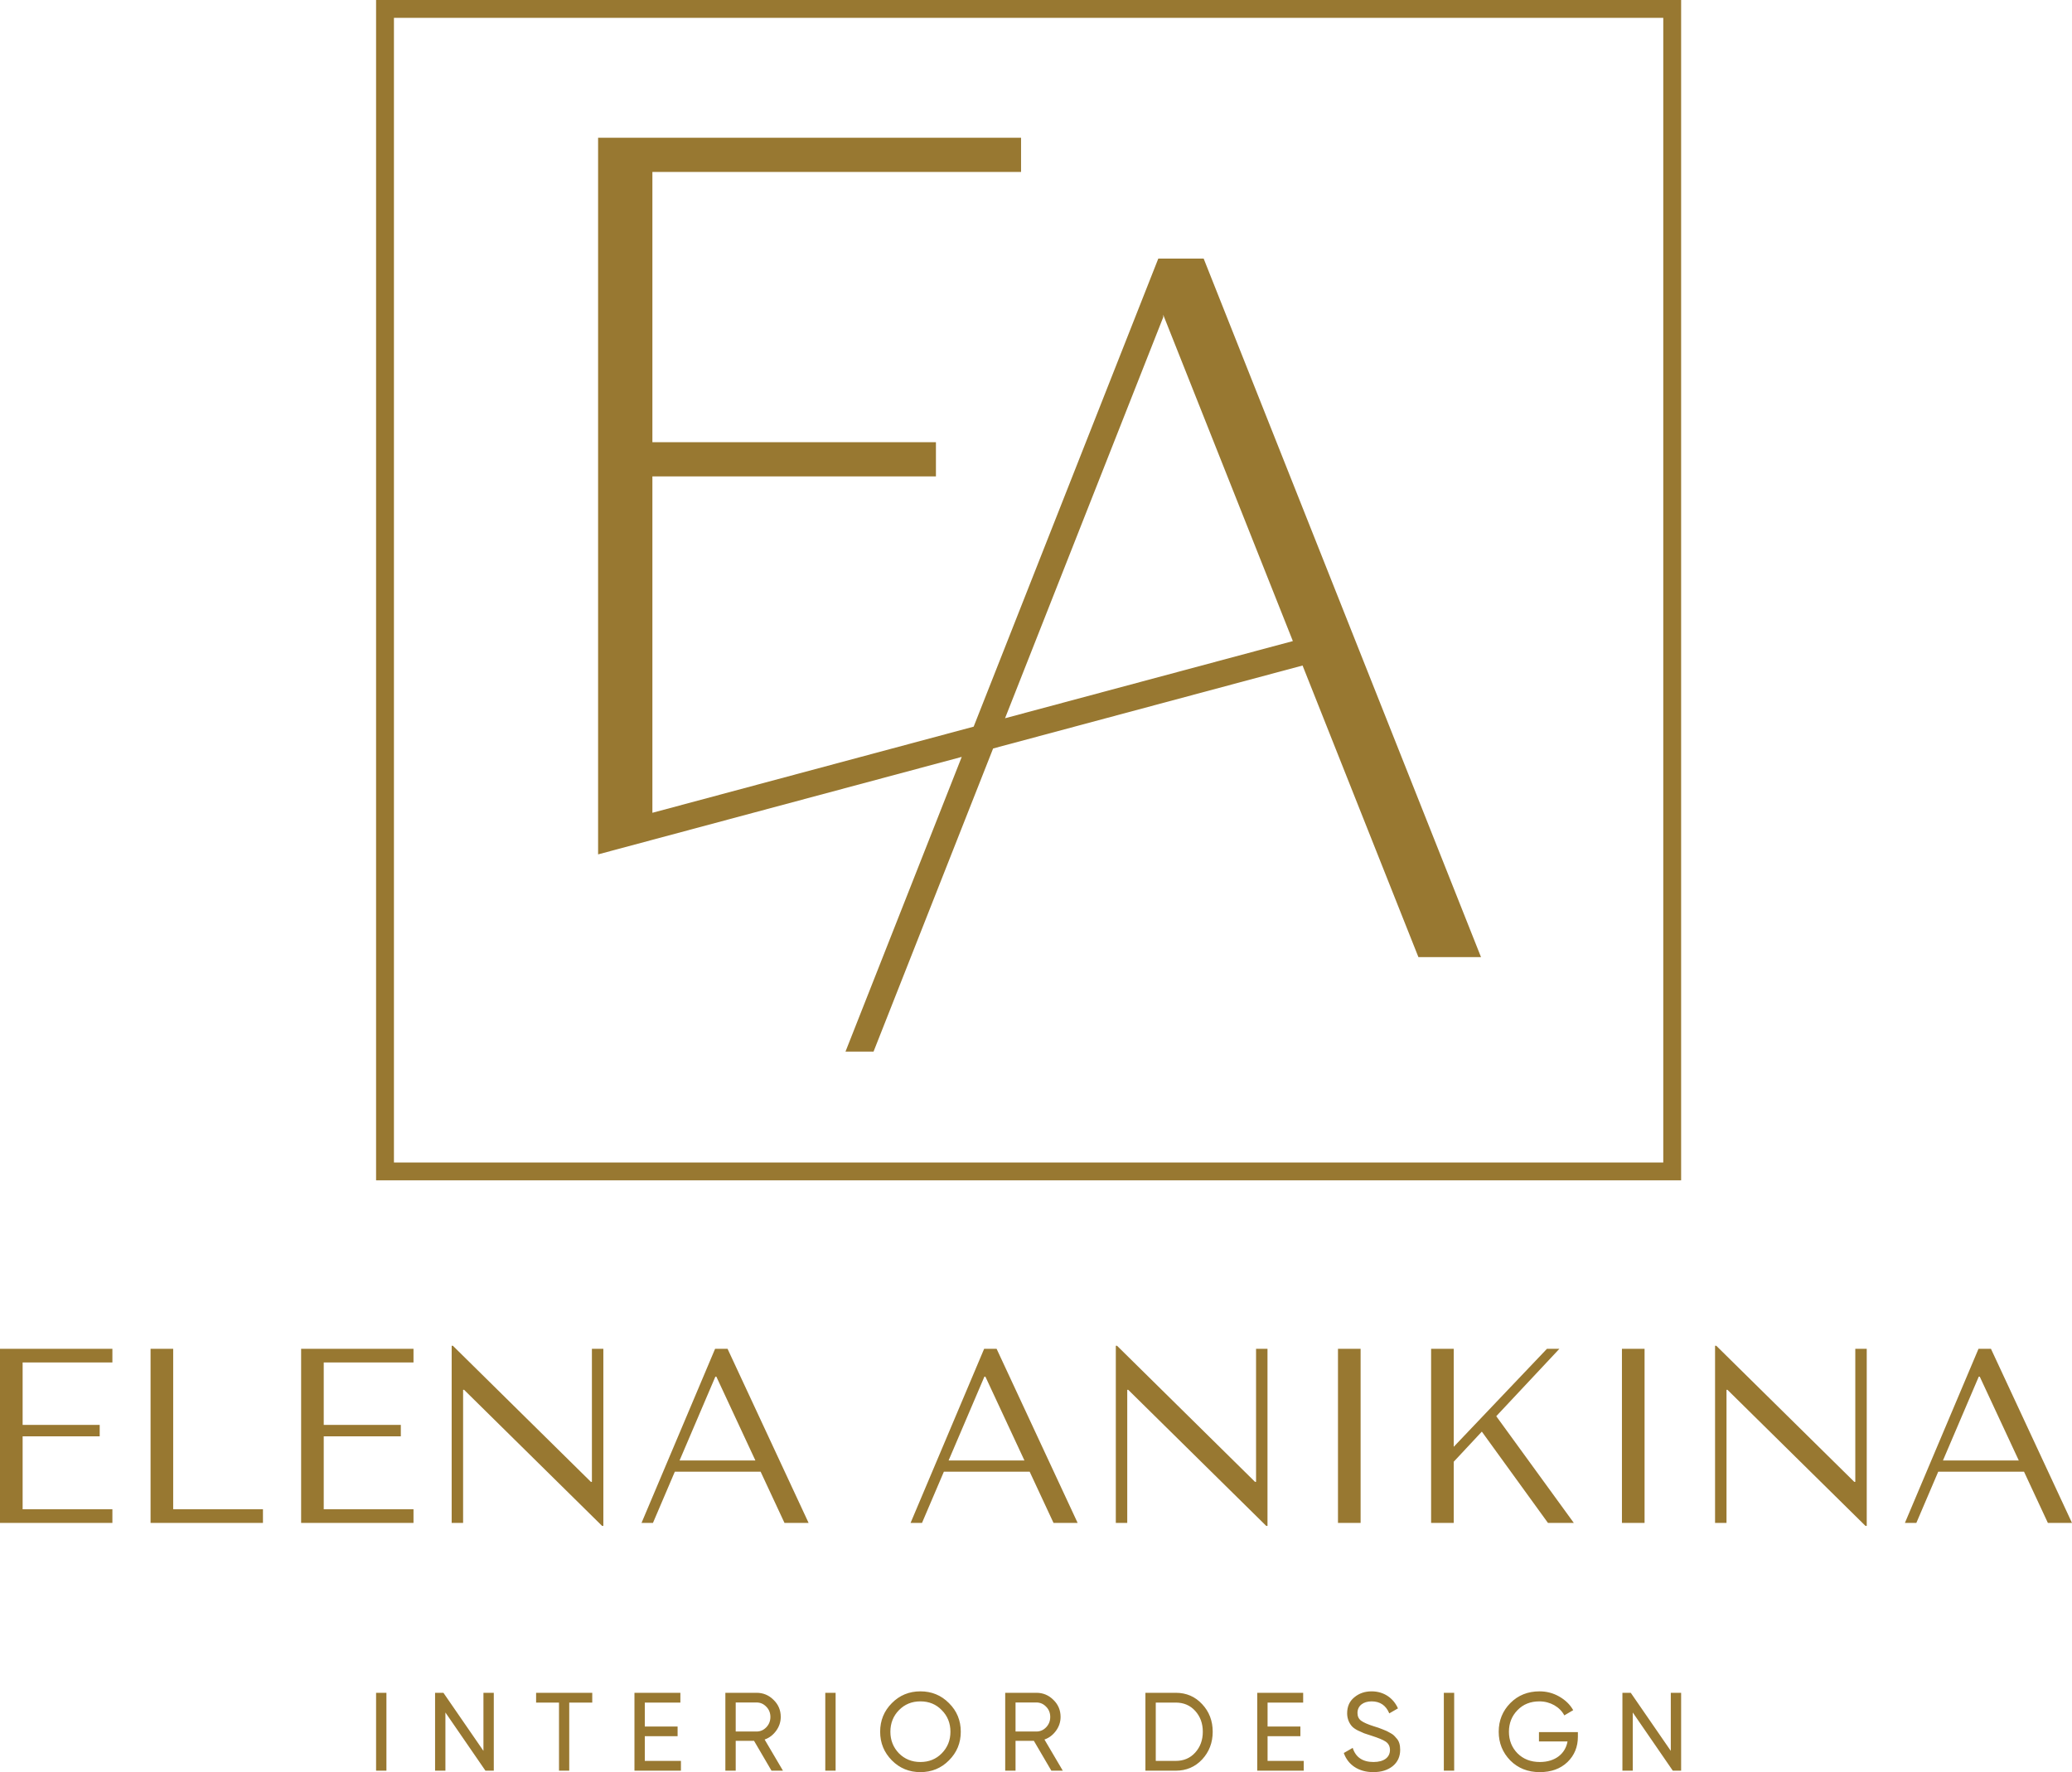
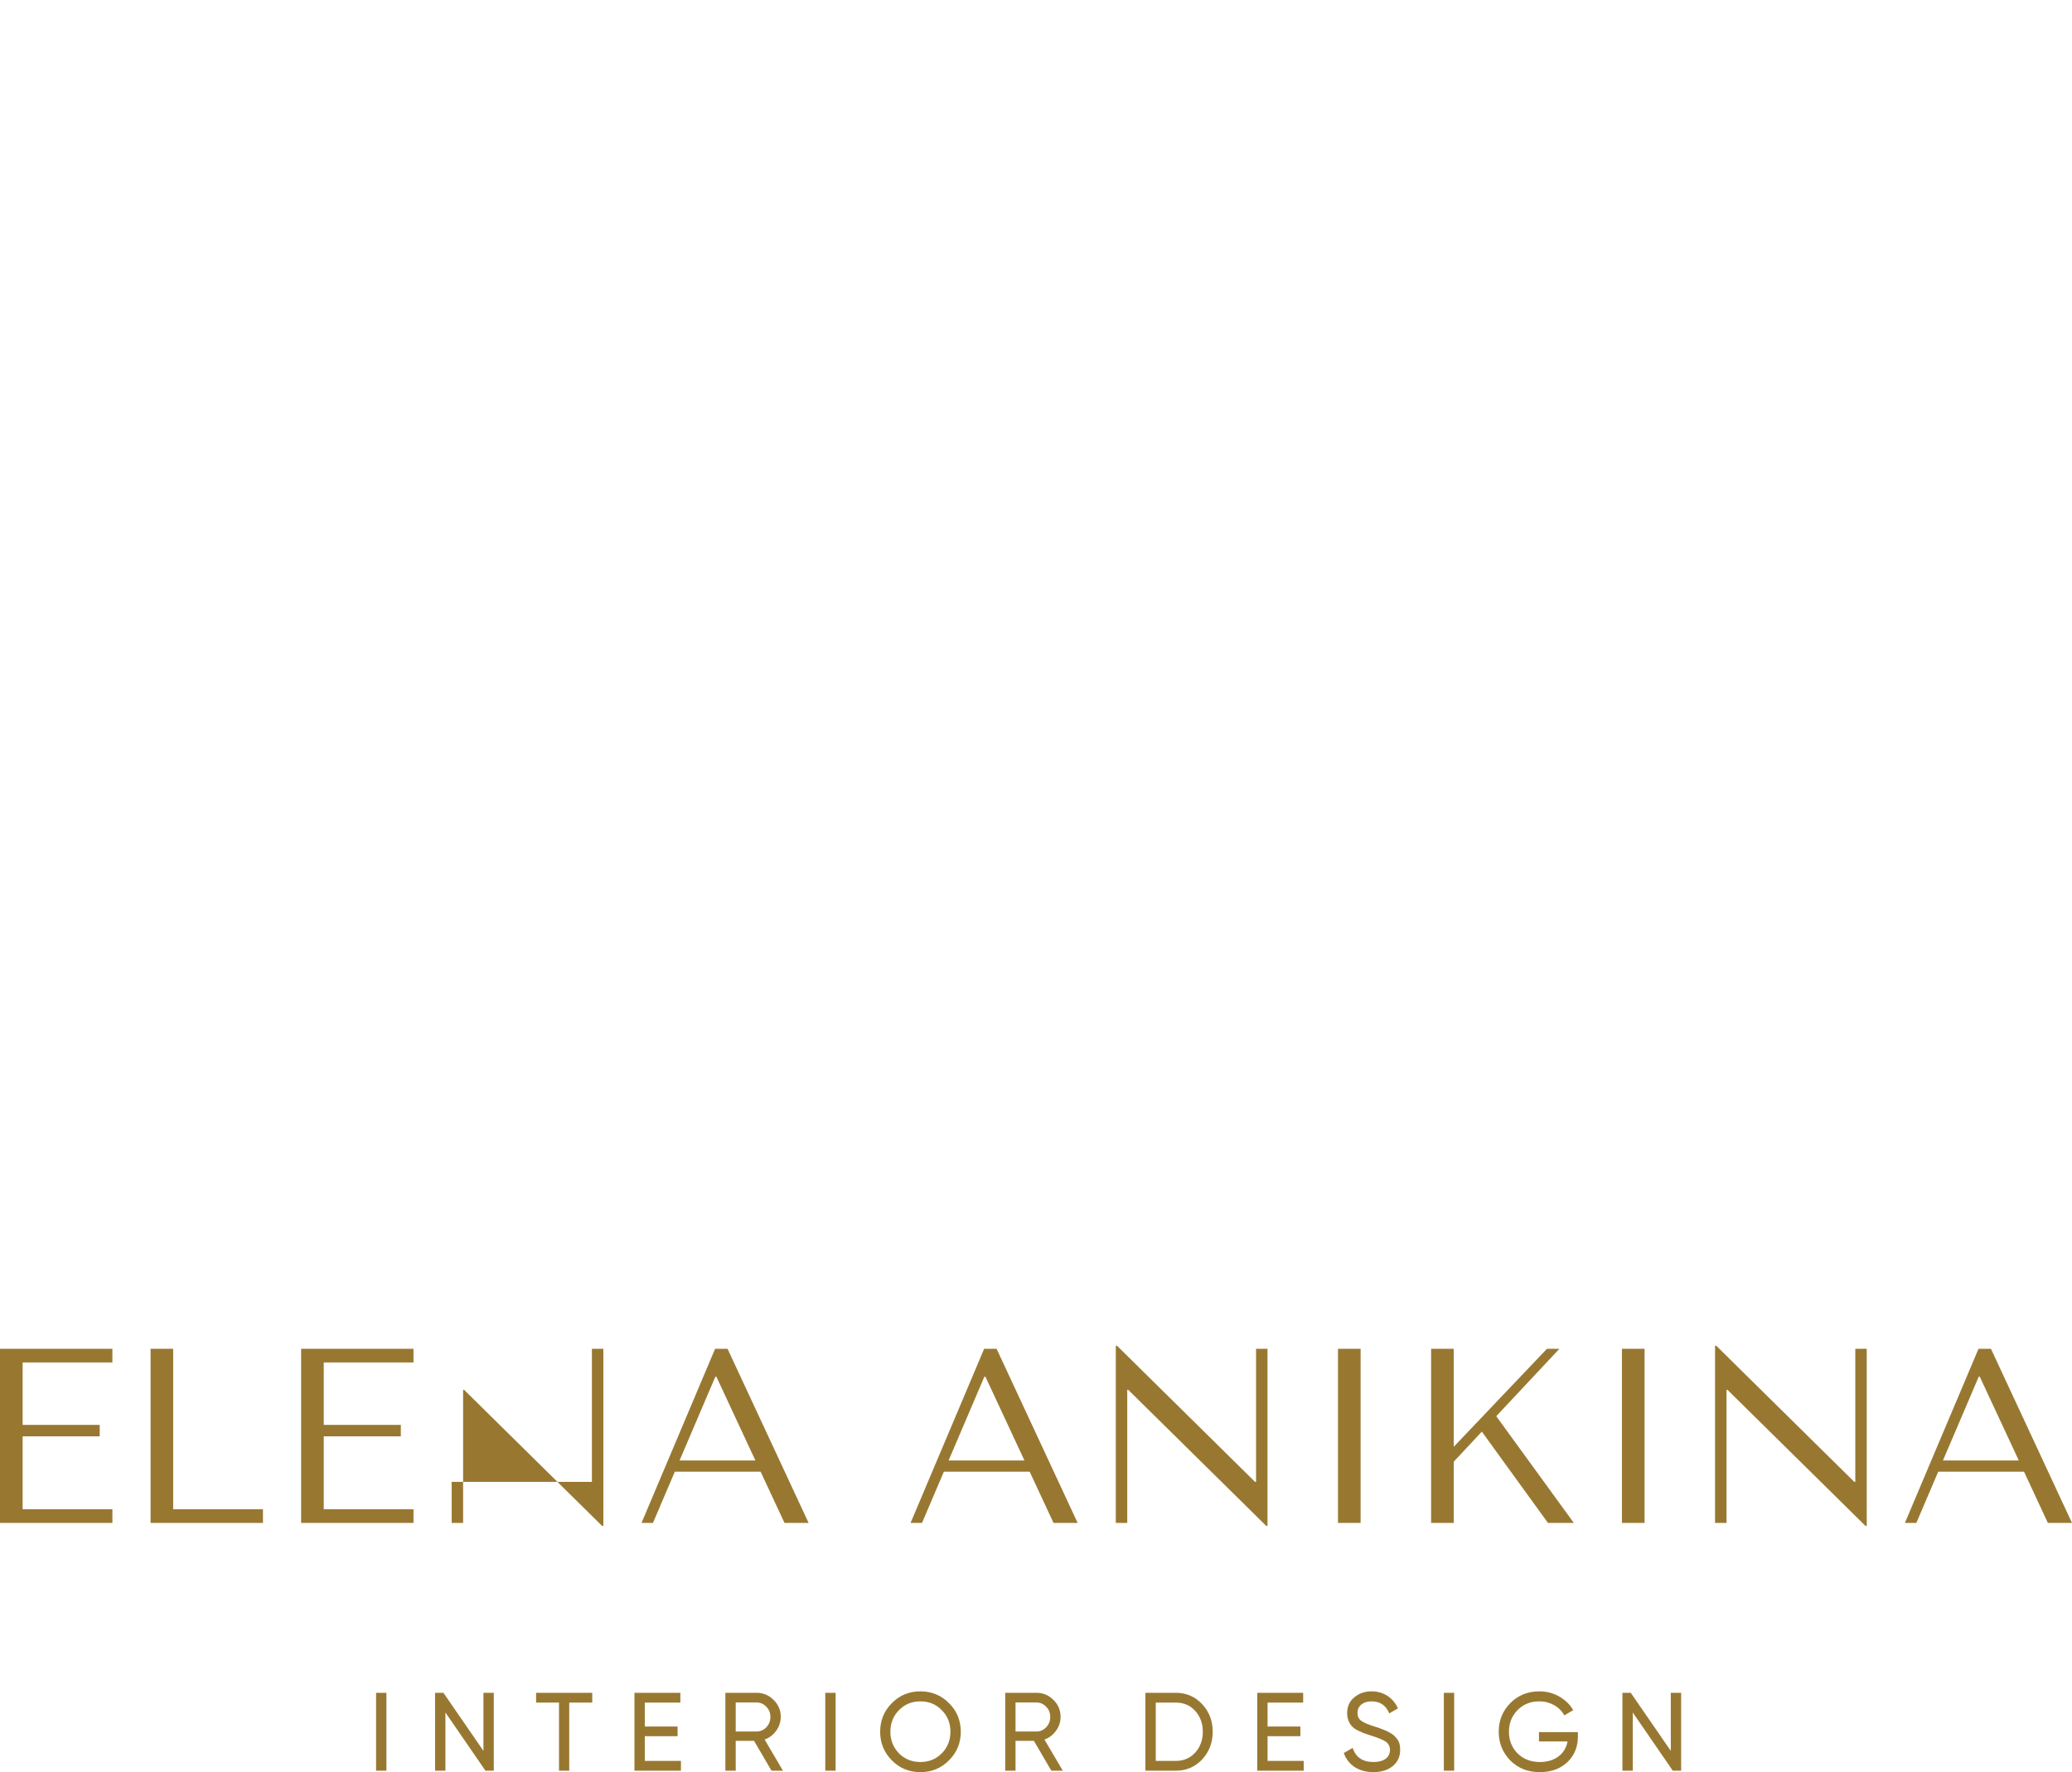
<svg xmlns="http://www.w3.org/2000/svg" width="152" height="130" viewBox="0 0 152 130" fill="none">
-   <path d="M27.589 129.894H28.348V124.18H27.589V129.894ZM0 98.944V111.719H8.245V110.716H1.66V105.368H7.314V104.528H1.66V99.947H8.245V98.944H0ZM11.045 111.719V98.944H12.705V110.716H19.29V111.719H11.045ZM22.09 98.944V111.719H30.334V110.716H23.749V105.368H29.404V104.528H23.749V99.947H30.334V98.944H22.09ZM43.422 98.944V108.708H43.349L33.225 98.725H33.134V111.719H33.973V101.955H34.046L44.17 111.938H44.261V98.944H43.422ZM55.798 107.96L57.55 111.719H59.319L53.372 98.944H52.46L47.061 111.719H47.9L49.505 107.96H55.798ZM55.415 107.138H49.852L52.479 100.988H52.551L55.415 107.138ZM75.535 107.96L77.286 111.719H79.055L73.109 98.944H72.197L66.798 111.719H67.637L69.242 107.96H75.535ZM75.152 107.138H69.588L72.215 100.988H72.288L75.152 107.138ZM92.143 98.944V108.708H92.07L81.947 98.725H81.855V111.719H82.694V101.955H82.767L92.891 111.938H92.982V98.944H92.143ZM98.153 98.944V111.719H99.813V98.944H98.153ZM104.985 111.719H106.644V107.23L108.706 105.021L113.558 111.719H115.455L109.764 103.89L114.397 98.944H113.485L106.644 106.135V98.944H104.985V111.719ZM118.984 98.944V111.719H120.644V98.944H118.984ZM136.103 98.944V108.708H136.03L125.907 98.725H125.815V111.719H126.655V101.955H126.727L136.851 111.938H136.942V98.944H136.103ZM148.48 107.96L150.231 111.719H152L146.054 98.944H145.142L139.742 111.719H140.581L142.187 107.96H148.48ZM148.097 107.138H142.533L145.16 100.988H145.233L148.097 107.138ZM35.465 128.441L32.529 124.18H31.917V129.894H32.675V125.625L35.612 129.894H36.224V124.18H35.465V128.441ZM39.328 124.18V124.898H41.008V129.894H41.759V124.898H43.447V124.18H39.328ZM47.302 127.364H49.708V126.653H47.302V124.898H49.912V124.18H46.543V129.894H49.953V129.176H47.302V127.364ZM57.438 129.894L56.092 127.608C56.443 127.486 56.72 127.266 56.94 126.964C57.16 126.662 57.275 126.319 57.275 125.951C57.275 125.462 57.103 125.045 56.752 124.703C56.402 124.352 55.986 124.18 55.496 124.18H53.212V129.894H53.971V127.706H55.317L56.597 129.894H57.438ZM55.496 124.89C55.782 124.89 56.018 124.996 56.214 125.201C56.418 125.405 56.516 125.658 56.516 125.951C56.516 126.245 56.418 126.498 56.214 126.711C56.018 126.915 55.782 127.021 55.496 127.021H53.971V124.89H55.496ZM60.542 129.894H61.3V124.18H60.542V129.894ZM64.567 127.037C64.567 127.861 64.853 128.555 65.424 129.135C65.995 129.714 66.697 130 67.52 130C68.344 130 69.046 129.714 69.617 129.135C70.196 128.555 70.482 127.861 70.482 127.037C70.482 126.213 70.196 125.511 69.617 124.939C69.046 124.36 68.344 124.074 67.52 124.074C66.697 124.074 65.995 124.36 65.424 124.939C64.853 125.511 64.567 126.213 64.567 127.037ZM69.723 127.037C69.723 127.666 69.511 128.188 69.087 128.621C68.671 129.045 68.149 129.257 67.52 129.257C66.892 129.257 66.37 129.045 65.946 128.621C65.53 128.188 65.318 127.666 65.318 127.037C65.318 126.409 65.53 125.878 65.946 125.454C66.37 125.021 66.892 124.809 67.52 124.809C68.149 124.809 68.671 125.021 69.087 125.454C69.511 125.878 69.723 126.409 69.723 127.037ZM77.966 129.894L76.62 127.608C76.971 127.486 77.248 127.266 77.469 126.964C77.689 126.662 77.803 126.319 77.803 125.951C77.803 125.462 77.632 125.045 77.281 124.703C76.93 124.352 76.514 124.18 76.025 124.18H73.741V129.894H74.499V127.706H75.845L77.126 129.894H77.966ZM76.025 124.89C76.31 124.89 76.547 124.996 76.743 125.201C76.947 125.405 77.044 125.658 77.044 125.951C77.044 126.245 76.947 126.498 76.743 126.711C76.547 126.915 76.31 127.021 76.025 127.021H74.499V124.89H76.025ZM84.027 124.18V129.894H86.254C87.029 129.894 87.674 129.616 88.188 129.069C88.702 128.514 88.963 127.837 88.963 127.037C88.963 126.237 88.702 125.56 88.188 125.013C87.674 124.458 87.029 124.18 86.254 124.18H84.027ZM84.786 129.176V124.898H86.254C86.834 124.898 87.315 125.103 87.682 125.511C88.049 125.919 88.237 126.425 88.237 127.037C88.237 127.649 88.049 128.155 87.682 128.563C87.315 128.972 86.834 129.176 86.254 129.176H84.786ZM92.988 127.364H95.395V126.653H92.988V124.898H95.599V124.18H92.23V129.894H95.64V129.176H92.988V127.364ZM100.742 130C101.329 130 101.803 129.853 102.17 129.559C102.537 129.257 102.716 128.857 102.716 128.359C102.716 128 102.635 127.706 102.431 127.502C102.292 127.339 102.219 127.249 101.99 127.127C101.77 127.004 101.705 126.964 101.419 126.858C101.281 126.8 101.183 126.768 101.117 126.743L100.783 126.637C100.342 126.498 100.032 126.36 99.853 126.229C99.674 126.098 99.584 125.911 99.584 125.658C99.584 125.135 100 124.809 100.62 124.809C101.24 124.809 101.672 125.103 101.917 125.69L102.553 125.323C102.219 124.572 101.525 124.074 100.62 124.074C100.122 124.074 99.698 124.221 99.347 124.515C98.996 124.801 98.825 125.192 98.825 125.69C98.825 126.107 98.996 126.441 99.184 126.645C99.274 126.743 99.412 126.841 99.6 126.939C99.788 127.029 99.951 127.102 100.073 127.151L100.62 127.331C101.101 127.486 101.452 127.625 101.656 127.764C101.86 127.902 101.966 128.106 101.966 128.376C101.966 128.906 101.542 129.257 100.759 129.257C99.967 129.257 99.453 128.914 99.233 128.221L98.58 128.596C98.882 129.469 99.674 130 100.742 130ZM105.918 129.894H106.677V124.18H105.918V129.894ZM112.897 127.062V127.747H114.993C114.838 128.637 114.104 129.257 112.962 129.257C112.293 129.257 111.747 129.045 111.322 128.621C110.906 128.196 110.694 127.666 110.694 127.037C110.694 126.409 110.906 125.878 111.322 125.454C111.739 125.021 112.277 124.809 112.93 124.809C113.721 124.809 114.431 125.217 114.757 125.837L115.409 125.454C115.173 125.037 114.83 124.711 114.39 124.458C113.949 124.205 113.468 124.074 112.938 124.074C112.081 124.074 111.363 124.36 110.792 124.939C110.229 125.511 109.944 126.213 109.944 127.037C109.944 127.861 110.229 128.563 110.792 129.143C111.363 129.714 112.081 130 112.954 130C113.794 130 114.471 129.755 114.985 129.265C115.499 128.768 115.752 128.147 115.752 127.404V127.062H112.897ZM122.568 128.441L119.631 124.18H119.019V129.894H119.778V125.625L122.715 129.894H123.326V124.18H122.568V128.441Z" fill="#987831" />
-   <path fill-rule="evenodd" clip-rule="evenodd" d="M27.589 0H123.326V86.589H27.589V0ZM88.299 18.968L108.646 70.213H104.054L95.555 48.821L72.854 54.907L64.083 77.142H62.025L70.552 55.524L43.882 62.674L43.876 62.679V62.676L43.864 62.679L43.876 62.669V34.949V32.44V12.612V10.103H47.859H74.904V12.612H47.859V32.44H68.659V34.949H47.859V59.625L71.427 53.306L84.336 20.581L84.336 20.58L84.972 18.968H85.173H85.194H88.299ZM94.843 47.028L85.331 23.086L85.337 23.26L73.729 52.689L94.843 47.028ZM28.899 1.311H122.016V85.278H28.899V1.311Z" fill="#987831" />
+   <path d="M27.589 129.894H28.348V124.18H27.589V129.894ZM0 98.944V111.719H8.245V110.716H1.66V105.368H7.314V104.528H1.66V99.947H8.245V98.944H0ZM11.045 111.719V98.944H12.705V110.716H19.29V111.719H11.045ZM22.09 98.944V111.719H30.334V110.716H23.749V105.368H29.404V104.528H23.749V99.947H30.334V98.944H22.09ZM43.422 98.944V108.708H43.349H33.134V111.719H33.973V101.955H34.046L44.17 111.938H44.261V98.944H43.422ZM55.798 107.96L57.55 111.719H59.319L53.372 98.944H52.46L47.061 111.719H47.9L49.505 107.96H55.798ZM55.415 107.138H49.852L52.479 100.988H52.551L55.415 107.138ZM75.535 107.96L77.286 111.719H79.055L73.109 98.944H72.197L66.798 111.719H67.637L69.242 107.96H75.535ZM75.152 107.138H69.588L72.215 100.988H72.288L75.152 107.138ZM92.143 98.944V108.708H92.07L81.947 98.725H81.855V111.719H82.694V101.955H82.767L92.891 111.938H92.982V98.944H92.143ZM98.153 98.944V111.719H99.813V98.944H98.153ZM104.985 111.719H106.644V107.23L108.706 105.021L113.558 111.719H115.455L109.764 103.89L114.397 98.944H113.485L106.644 106.135V98.944H104.985V111.719ZM118.984 98.944V111.719H120.644V98.944H118.984ZM136.103 98.944V108.708H136.03L125.907 98.725H125.815V111.719H126.655V101.955H126.727L136.851 111.938H136.942V98.944H136.103ZM148.48 107.96L150.231 111.719H152L146.054 98.944H145.142L139.742 111.719H140.581L142.187 107.96H148.48ZM148.097 107.138H142.533L145.16 100.988H145.233L148.097 107.138ZM35.465 128.441L32.529 124.18H31.917V129.894H32.675V125.625L35.612 129.894H36.224V124.18H35.465V128.441ZM39.328 124.18V124.898H41.008V129.894H41.759V124.898H43.447V124.18H39.328ZM47.302 127.364H49.708V126.653H47.302V124.898H49.912V124.18H46.543V129.894H49.953V129.176H47.302V127.364ZM57.438 129.894L56.092 127.608C56.443 127.486 56.72 127.266 56.94 126.964C57.16 126.662 57.275 126.319 57.275 125.951C57.275 125.462 57.103 125.045 56.752 124.703C56.402 124.352 55.986 124.18 55.496 124.18H53.212V129.894H53.971V127.706H55.317L56.597 129.894H57.438ZM55.496 124.89C55.782 124.89 56.018 124.996 56.214 125.201C56.418 125.405 56.516 125.658 56.516 125.951C56.516 126.245 56.418 126.498 56.214 126.711C56.018 126.915 55.782 127.021 55.496 127.021H53.971V124.89H55.496ZM60.542 129.894H61.3V124.18H60.542V129.894ZM64.567 127.037C64.567 127.861 64.853 128.555 65.424 129.135C65.995 129.714 66.697 130 67.52 130C68.344 130 69.046 129.714 69.617 129.135C70.196 128.555 70.482 127.861 70.482 127.037C70.482 126.213 70.196 125.511 69.617 124.939C69.046 124.36 68.344 124.074 67.52 124.074C66.697 124.074 65.995 124.36 65.424 124.939C64.853 125.511 64.567 126.213 64.567 127.037ZM69.723 127.037C69.723 127.666 69.511 128.188 69.087 128.621C68.671 129.045 68.149 129.257 67.52 129.257C66.892 129.257 66.37 129.045 65.946 128.621C65.53 128.188 65.318 127.666 65.318 127.037C65.318 126.409 65.53 125.878 65.946 125.454C66.37 125.021 66.892 124.809 67.52 124.809C68.149 124.809 68.671 125.021 69.087 125.454C69.511 125.878 69.723 126.409 69.723 127.037ZM77.966 129.894L76.62 127.608C76.971 127.486 77.248 127.266 77.469 126.964C77.689 126.662 77.803 126.319 77.803 125.951C77.803 125.462 77.632 125.045 77.281 124.703C76.93 124.352 76.514 124.18 76.025 124.18H73.741V129.894H74.499V127.706H75.845L77.126 129.894H77.966ZM76.025 124.89C76.31 124.89 76.547 124.996 76.743 125.201C76.947 125.405 77.044 125.658 77.044 125.951C77.044 126.245 76.947 126.498 76.743 126.711C76.547 126.915 76.31 127.021 76.025 127.021H74.499V124.89H76.025ZM84.027 124.18V129.894H86.254C87.029 129.894 87.674 129.616 88.188 129.069C88.702 128.514 88.963 127.837 88.963 127.037C88.963 126.237 88.702 125.56 88.188 125.013C87.674 124.458 87.029 124.18 86.254 124.18H84.027ZM84.786 129.176V124.898H86.254C86.834 124.898 87.315 125.103 87.682 125.511C88.049 125.919 88.237 126.425 88.237 127.037C88.237 127.649 88.049 128.155 87.682 128.563C87.315 128.972 86.834 129.176 86.254 129.176H84.786ZM92.988 127.364H95.395V126.653H92.988V124.898H95.599V124.18H92.23V129.894H95.64V129.176H92.988V127.364ZM100.742 130C101.329 130 101.803 129.853 102.17 129.559C102.537 129.257 102.716 128.857 102.716 128.359C102.716 128 102.635 127.706 102.431 127.502C102.292 127.339 102.219 127.249 101.99 127.127C101.77 127.004 101.705 126.964 101.419 126.858C101.281 126.8 101.183 126.768 101.117 126.743L100.783 126.637C100.342 126.498 100.032 126.36 99.853 126.229C99.674 126.098 99.584 125.911 99.584 125.658C99.584 125.135 100 124.809 100.62 124.809C101.24 124.809 101.672 125.103 101.917 125.69L102.553 125.323C102.219 124.572 101.525 124.074 100.62 124.074C100.122 124.074 99.698 124.221 99.347 124.515C98.996 124.801 98.825 125.192 98.825 125.69C98.825 126.107 98.996 126.441 99.184 126.645C99.274 126.743 99.412 126.841 99.6 126.939C99.788 127.029 99.951 127.102 100.073 127.151L100.62 127.331C101.101 127.486 101.452 127.625 101.656 127.764C101.86 127.902 101.966 128.106 101.966 128.376C101.966 128.906 101.542 129.257 100.759 129.257C99.967 129.257 99.453 128.914 99.233 128.221L98.58 128.596C98.882 129.469 99.674 130 100.742 130ZM105.918 129.894H106.677V124.18H105.918V129.894ZM112.897 127.062V127.747H114.993C114.838 128.637 114.104 129.257 112.962 129.257C112.293 129.257 111.747 129.045 111.322 128.621C110.906 128.196 110.694 127.666 110.694 127.037C110.694 126.409 110.906 125.878 111.322 125.454C111.739 125.021 112.277 124.809 112.93 124.809C113.721 124.809 114.431 125.217 114.757 125.837L115.409 125.454C115.173 125.037 114.83 124.711 114.39 124.458C113.949 124.205 113.468 124.074 112.938 124.074C112.081 124.074 111.363 124.36 110.792 124.939C110.229 125.511 109.944 126.213 109.944 127.037C109.944 127.861 110.229 128.563 110.792 129.143C111.363 129.714 112.081 130 112.954 130C113.794 130 114.471 129.755 114.985 129.265C115.499 128.768 115.752 128.147 115.752 127.404V127.062H112.897ZM122.568 128.441L119.631 124.18H119.019V129.894H119.778V125.625L122.715 129.894H123.326V124.18H122.568V128.441Z" fill="#987831" />
</svg>